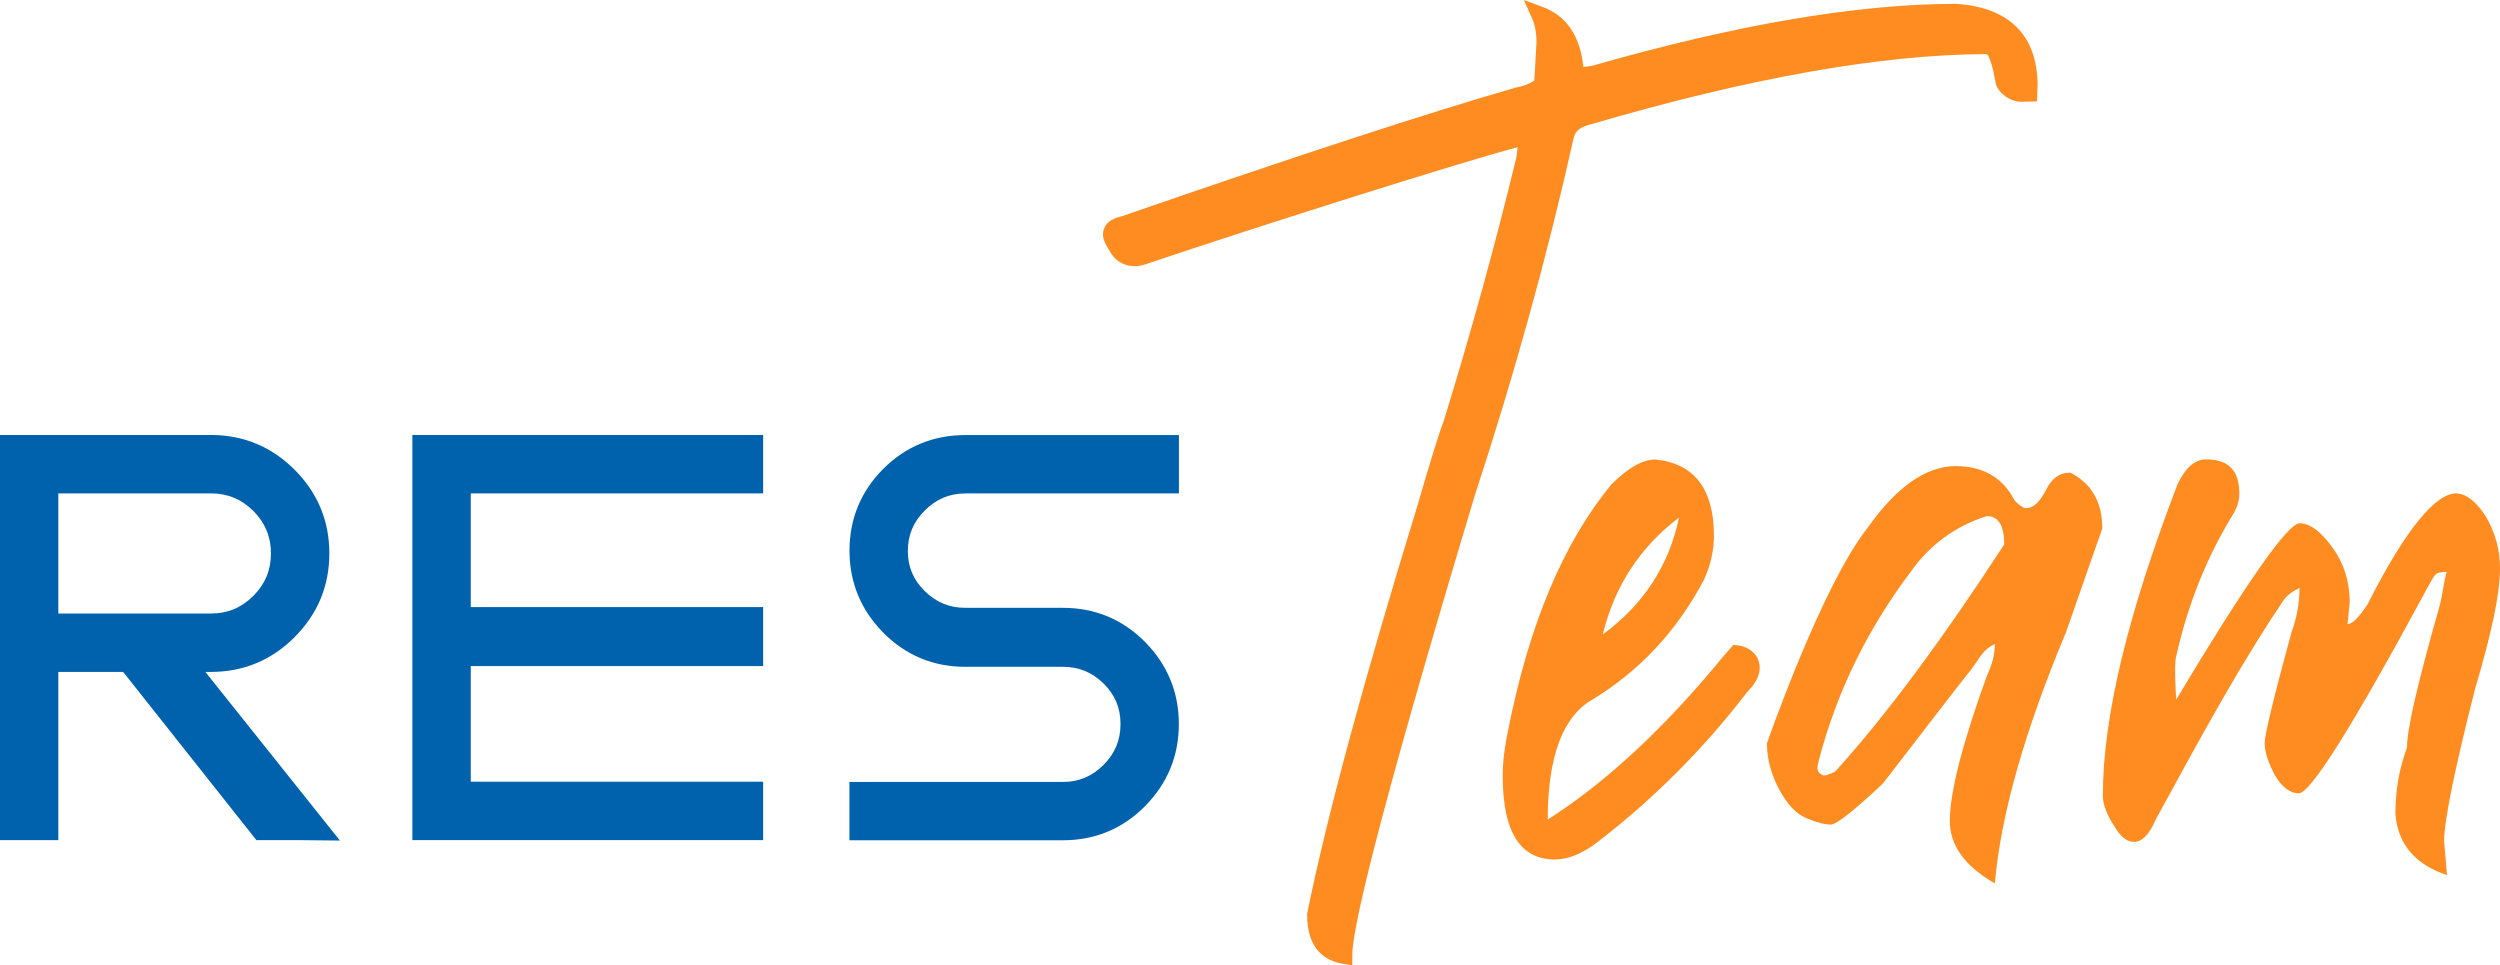
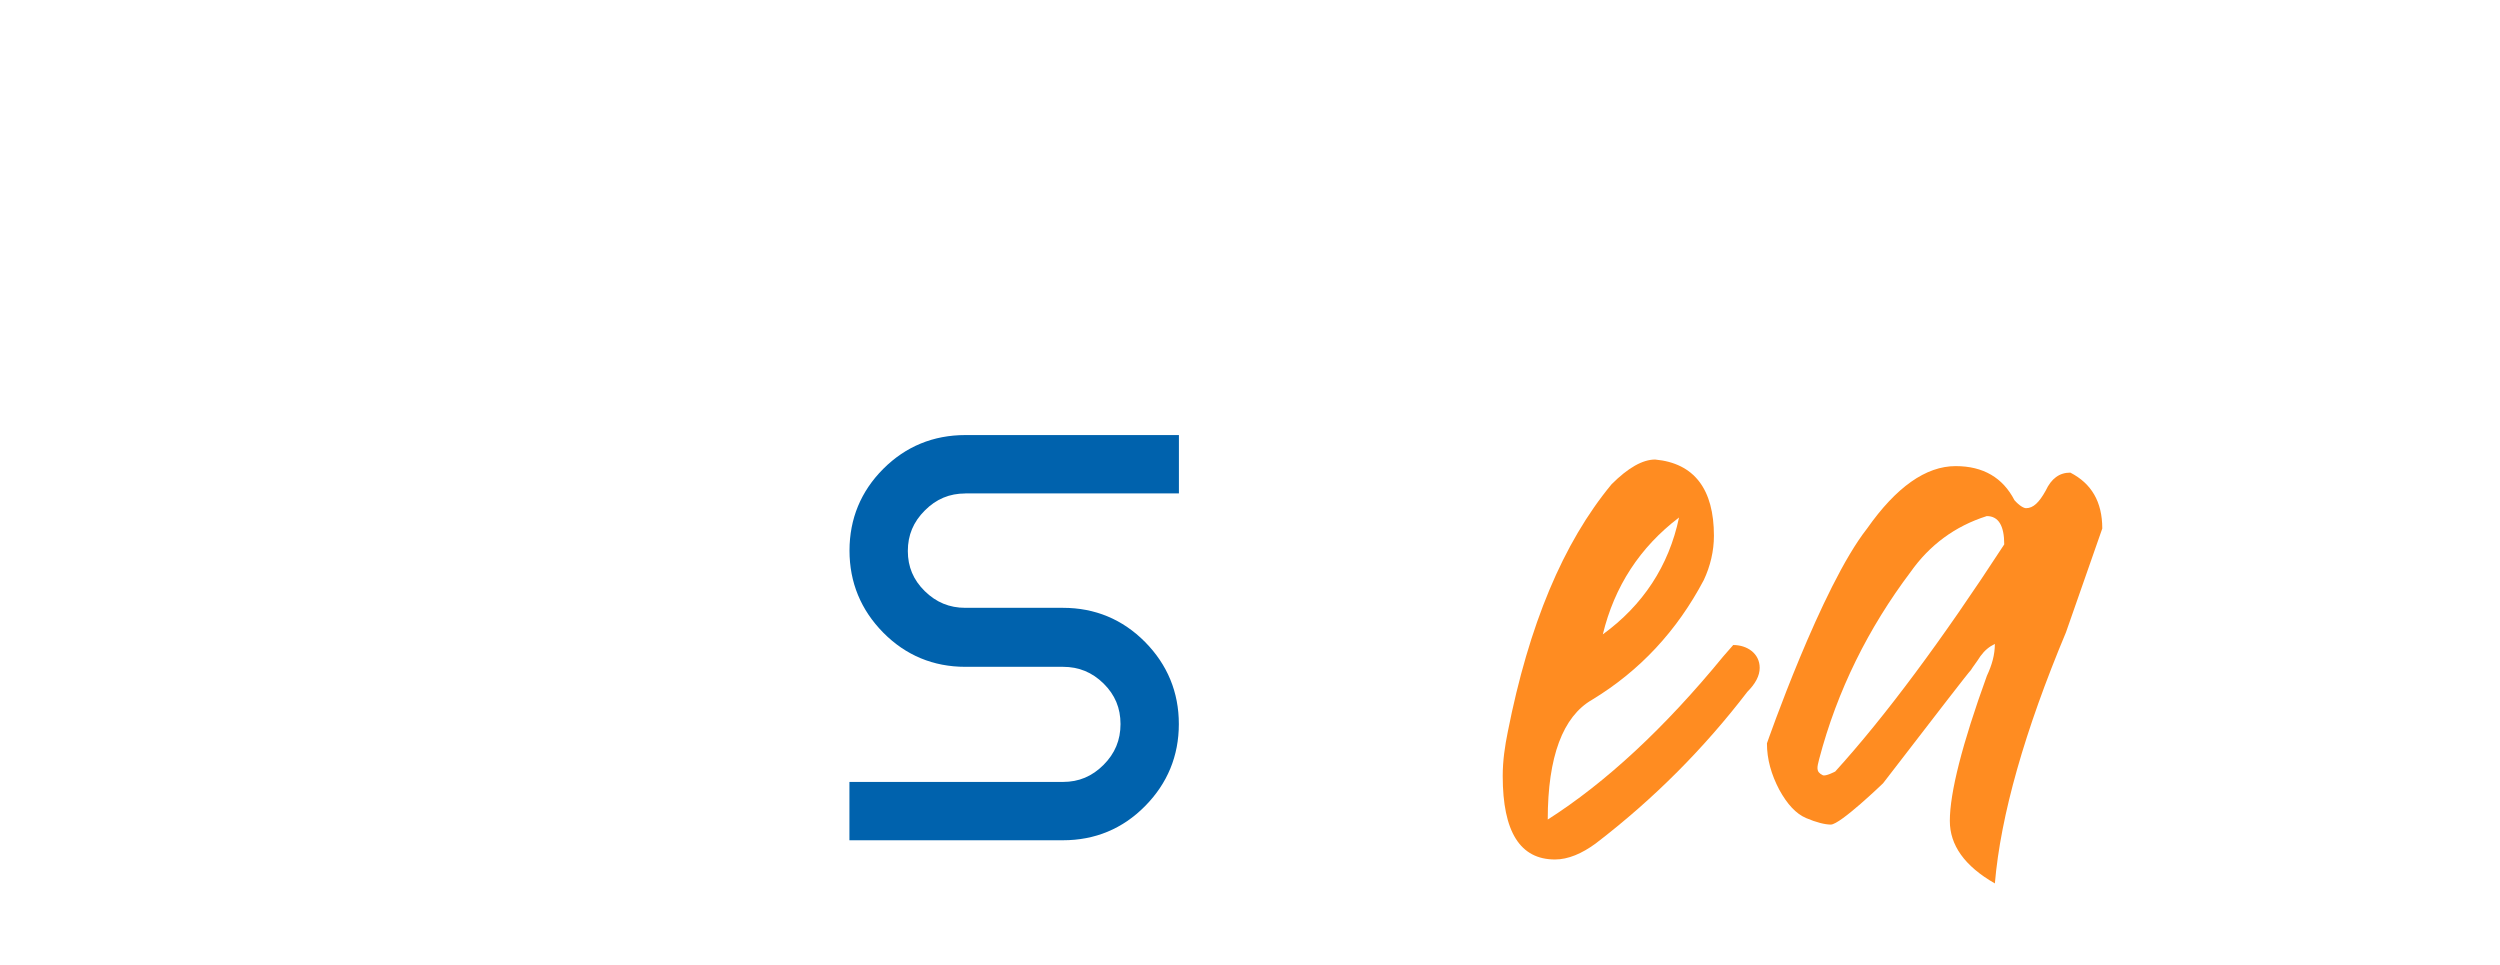
<svg xmlns="http://www.w3.org/2000/svg" id="_Слой_2" viewBox="0 0 338.17 130.58">
  <defs>
    <style>.cls-1{fill:#0062ad;}.cls-2{fill:#ff8c21;}</style>
  </defs>
  <g id="_Слой_1-2">
    <g id="_лой_1-2">
      <g>
        <g>
-           <path class="cls-1" d="M39.85,86.18c3.12-3.12,4.7-6.93,4.7-11.32s-1.58-8.2-4.7-11.32c-3.12-3.12-6.93-4.7-11.32-4.7H0v54.8H7.89v-22.75h8.77l18.02,22.75h5.58l5.72,.06-18.2-22.81h.75c4.39,0,8.2-1.58,11.32-4.7h0ZM7.89,66.74H28.53c2.26,0,4.14,.78,5.74,2.38,1.6,1.61,2.38,3.48,2.38,5.74s-.78,4.14-2.38,5.74c-1.6,1.61-3.48,2.39-5.74,2.39H7.89v-16.26h0Z" />
-           <polygon class="cls-1" points="55.78 113.64 103.23 113.64 103.23 105.74 63.68 105.74 63.68 90.1 103.23 90.1 103.23 82.12 63.68 82.12 63.68 66.74 103.23 66.74 103.23 58.84 55.78 58.84 55.78 113.64" />
          <path class="cls-1" d="M130.58,66.74h28.89v-7.89h-28.89c-4.33,0-8.07,1.54-11.1,4.57s-4.57,6.76-4.57,11.06,1.54,8.03,4.57,11.1c3.04,3.07,6.77,4.62,11.1,4.62h13.21c2.15,0,3.94,.74,5.49,2.26,1.54,1.52,2.29,3.31,2.29,5.48s-.75,3.98-2.3,5.53c-1.55,1.55-3.34,2.3-5.48,2.3h-28.89v7.89h28.89c4.33,0,8.07-1.55,11.1-4.62,3.03-3.06,4.57-6.8,4.57-11.1s-1.54-8.03-4.57-11.1c-3.03-3.06-6.77-4.62-11.1-4.62h-13.21c-2.15,0-3.94-.74-5.49-2.26-1.54-1.51-2.29-3.29-2.29-5.43s.75-3.94,2.3-5.48c1.54-1.55,3.34-2.3,5.48-2.3h0Z" />
        </g>
        <g>
-           <path class="cls-2" d="M264.6,.52c-13.2,0-29.59,2.77-48.8,8.26-.23,.08-.72,.21-1.62,.27-.44-4.17-2.27-6.89-5.45-8.08l-2.6-.97,1.13,2.54c.39,.88,.58,1.95,.58,3.18l-.29,5.14c-.26,.26-1.01,.69-2.59,1.01-11.91,3.43-29.8,9.28-53.17,17.37-2.14,.47-2.59,1.61-2.59,2.49,0,.76,.42,1.47,1.05,2.48,1.35,2.15,3.7,1.94,4.71,1.54,15.25-5.16,43.58-14.1,50.33-15.84l-.17,1.37c-2.87,11.83-6.17,23.83-9.81,35.6-.66,1.74-1.75,5.24-3.62,11.67-7.23,23.51-12.23,42-14.86,54.96l-.02,.23c0,4.79,2.59,6.24,4.75,6.61l1.36,.23v-1.38c0-3.24,2.89-16.7,16.63-62.37,5.33-16.23,9.8-32.42,13.31-48.14,.15-.68,.53-1.43,2.29-1.86,21.36-6.27,39.38-9.47,53.56-9.51,.13,.08,.23,.19,.27,.29,.47,1.09,.59,1.67,.82,2.84l.17,.86,.03,.12c.36,1.12,1.79,2.34,3.49,2.34h0l2.04-.05,.09-2.11c0-6.78-3.79-10.62-11.03-11.09h0Z" />
          <path class="cls-2" d="M203.27,104.96c0-2.06,.29-4.02,.69-5.99,2.85-14.43,7.46-25.52,14.04-33.47,2.26-2.26,4.22-3.34,5.89-3.34,5.3,.49,7.95,4.03,7.95,10.31,0,2.06-.49,4.12-1.37,5.99-3.63,6.87-8.64,12.27-15.12,16.2-3.93,2.26-5.99,7.66-5.99,16.2,7.85-5.01,15.8-12.37,23.76-22.09l1.33-1.52c1.87,0,3.58,1.13,3.58,3.09,0,1.08-.59,2.16-1.67,3.24-5.79,7.56-12.57,14.43-20.52,20.52-1.87,1.37-3.73,2.16-5.5,2.16-4.71,0-7.07-3.73-7.07-11.29h0Zm23.85-34.96c-5.3,4.03-8.74,9.33-10.31,15.81,5.4-3.93,8.93-9.23,10.31-15.81Z" />
          <path class="cls-2" d="M263.75,111.05c0-3.83,1.67-10.41,5.01-19.63,.69-1.47,1.08-2.85,1.08-4.32-.79,.39-1.38,.88-1.96,1.67-.49,.78-.98,1.37-1.28,1.87-.39,.39-4.32,5.5-11.88,15.31,0,0-5.79,5.59-7.07,5.59-.78,0-1.96-.29-3.34-.88-1.38-.59-2.55-1.87-3.63-3.83-1.08-2.06-1.67-4.12-1.67-6.28,0,0,7.36-21.2,13.55-29.06,3.93-5.6,7.95-8.44,11.98-8.44,3.73,0,6.38,1.57,7.95,4.61,.69,.78,1.28,1.08,1.57,1.08,.98,0,1.77-.78,2.65-2.36,.78-1.67,1.87-2.45,3.34-2.45,2.85,1.47,4.32,3.93,4.32,7.56l-4.91,14.04c-5.59,13.35-8.83,24.74-9.62,33.97-4.12-2.36-6.09-5.2-6.09-8.44h0Zm-15.51-6.68c6.77-7.46,14.43-17.77,22.87-30.73,0-2.55-.79-3.83-2.36-3.83-4.32,1.37-7.75,3.93-10.31,7.56-5.69,7.56-9.92,16-12.37,25.33-.27,1.09-.48,1.69,.49,2.16,.39,.19,1.67-.49,1.67-.49h0Z" />
-           <path class="cls-2" d="M324.02,110.26c0-3.24,.49-6.28,1.57-9.13,0-2.55,1.47-8.83,4.32-18.85,.39-1.08,.79-4.52,1.08-4.91-1.77,0-1.55,.29-2.65,2.16-10.01,18.55-15.8,27.78-17.38,27.78-1.18,0-2.26-.79-3.24-2.45-.88-1.67-1.38-3.04-1.38-4.42,0-.98,1.18-5.99,3.63-14.92,.69-1.87,1.08-3.83,1.08-5.99-2.16,1.08-2,1.57-3.64,3.89-5.79,8.93-10.69,18.1-15.8,27.42-.88,2.06-1.87,3.04-2.94,3.04-.98,0-1.87-.69-2.75-2.26-.98-1.47-1.47-2.85-1.47-4.03,0-10.7,3.44-24.74,10.11-42.11,1.08-2.26,2.36-3.34,3.83-3.34,3.04,0,4.52,1.47,4.52,4.61,0,.98-.29,1.96-.98,3.04-4.32,7.07-6.47,14.03-7.6,19.16-.26,1.15,.04,5.68,.04,5.68,9.52-15.9,15.12-23.85,16.69-23.85,1.38,0,2.85,1.08,4.42,3.24,1.57,2.16,2.36,4.61,2.36,7.46l-.29,2.94c.69,0,1.57-.99,2.68-2.63,5.4-10.7,9.4-15.04,11.95-15.04,1.38,0,2.65,.98,4.03,3.04,1.28,2.16,1.96,4.52,1.96,7.07,0,3.53-1.18,8.93-3.34,16.2-2.85,11.19-4.22,18.06-4.22,20.71l.39,4.61c-4.32-1.47-6.58-4.12-6.97-8.15v.03Z" />
        </g>
      </g>
    </g>
  </g>
</svg>